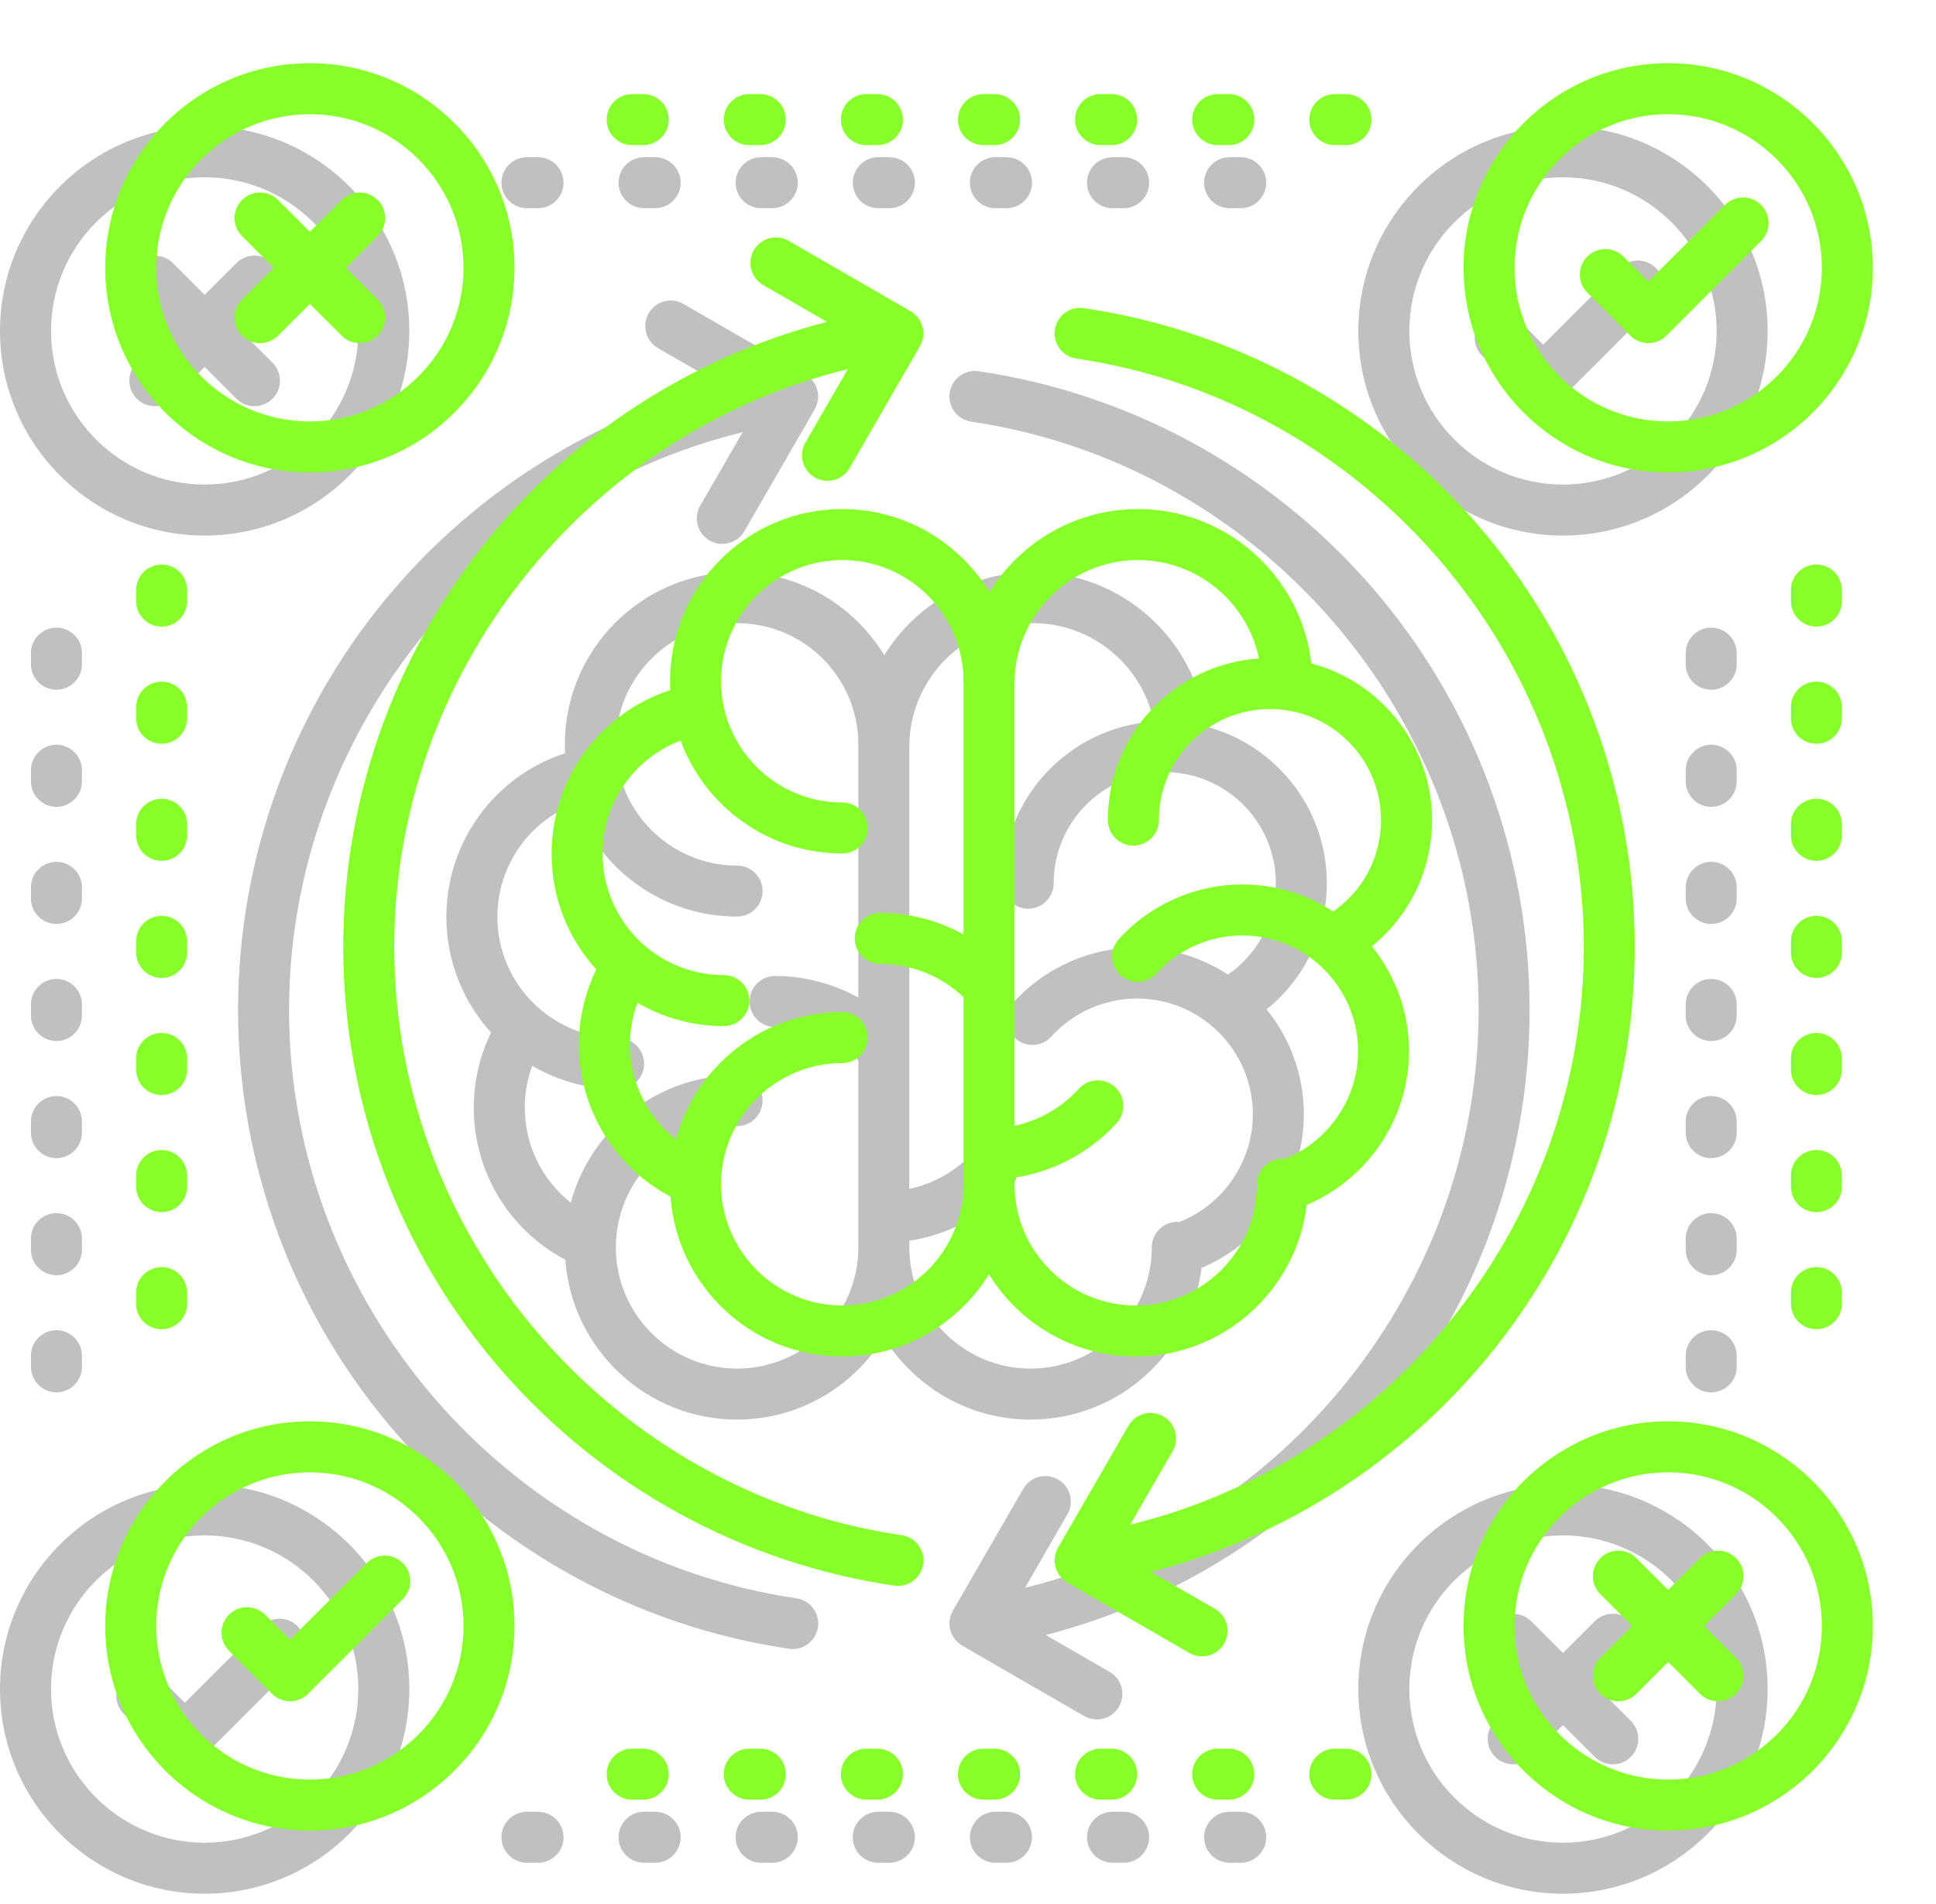
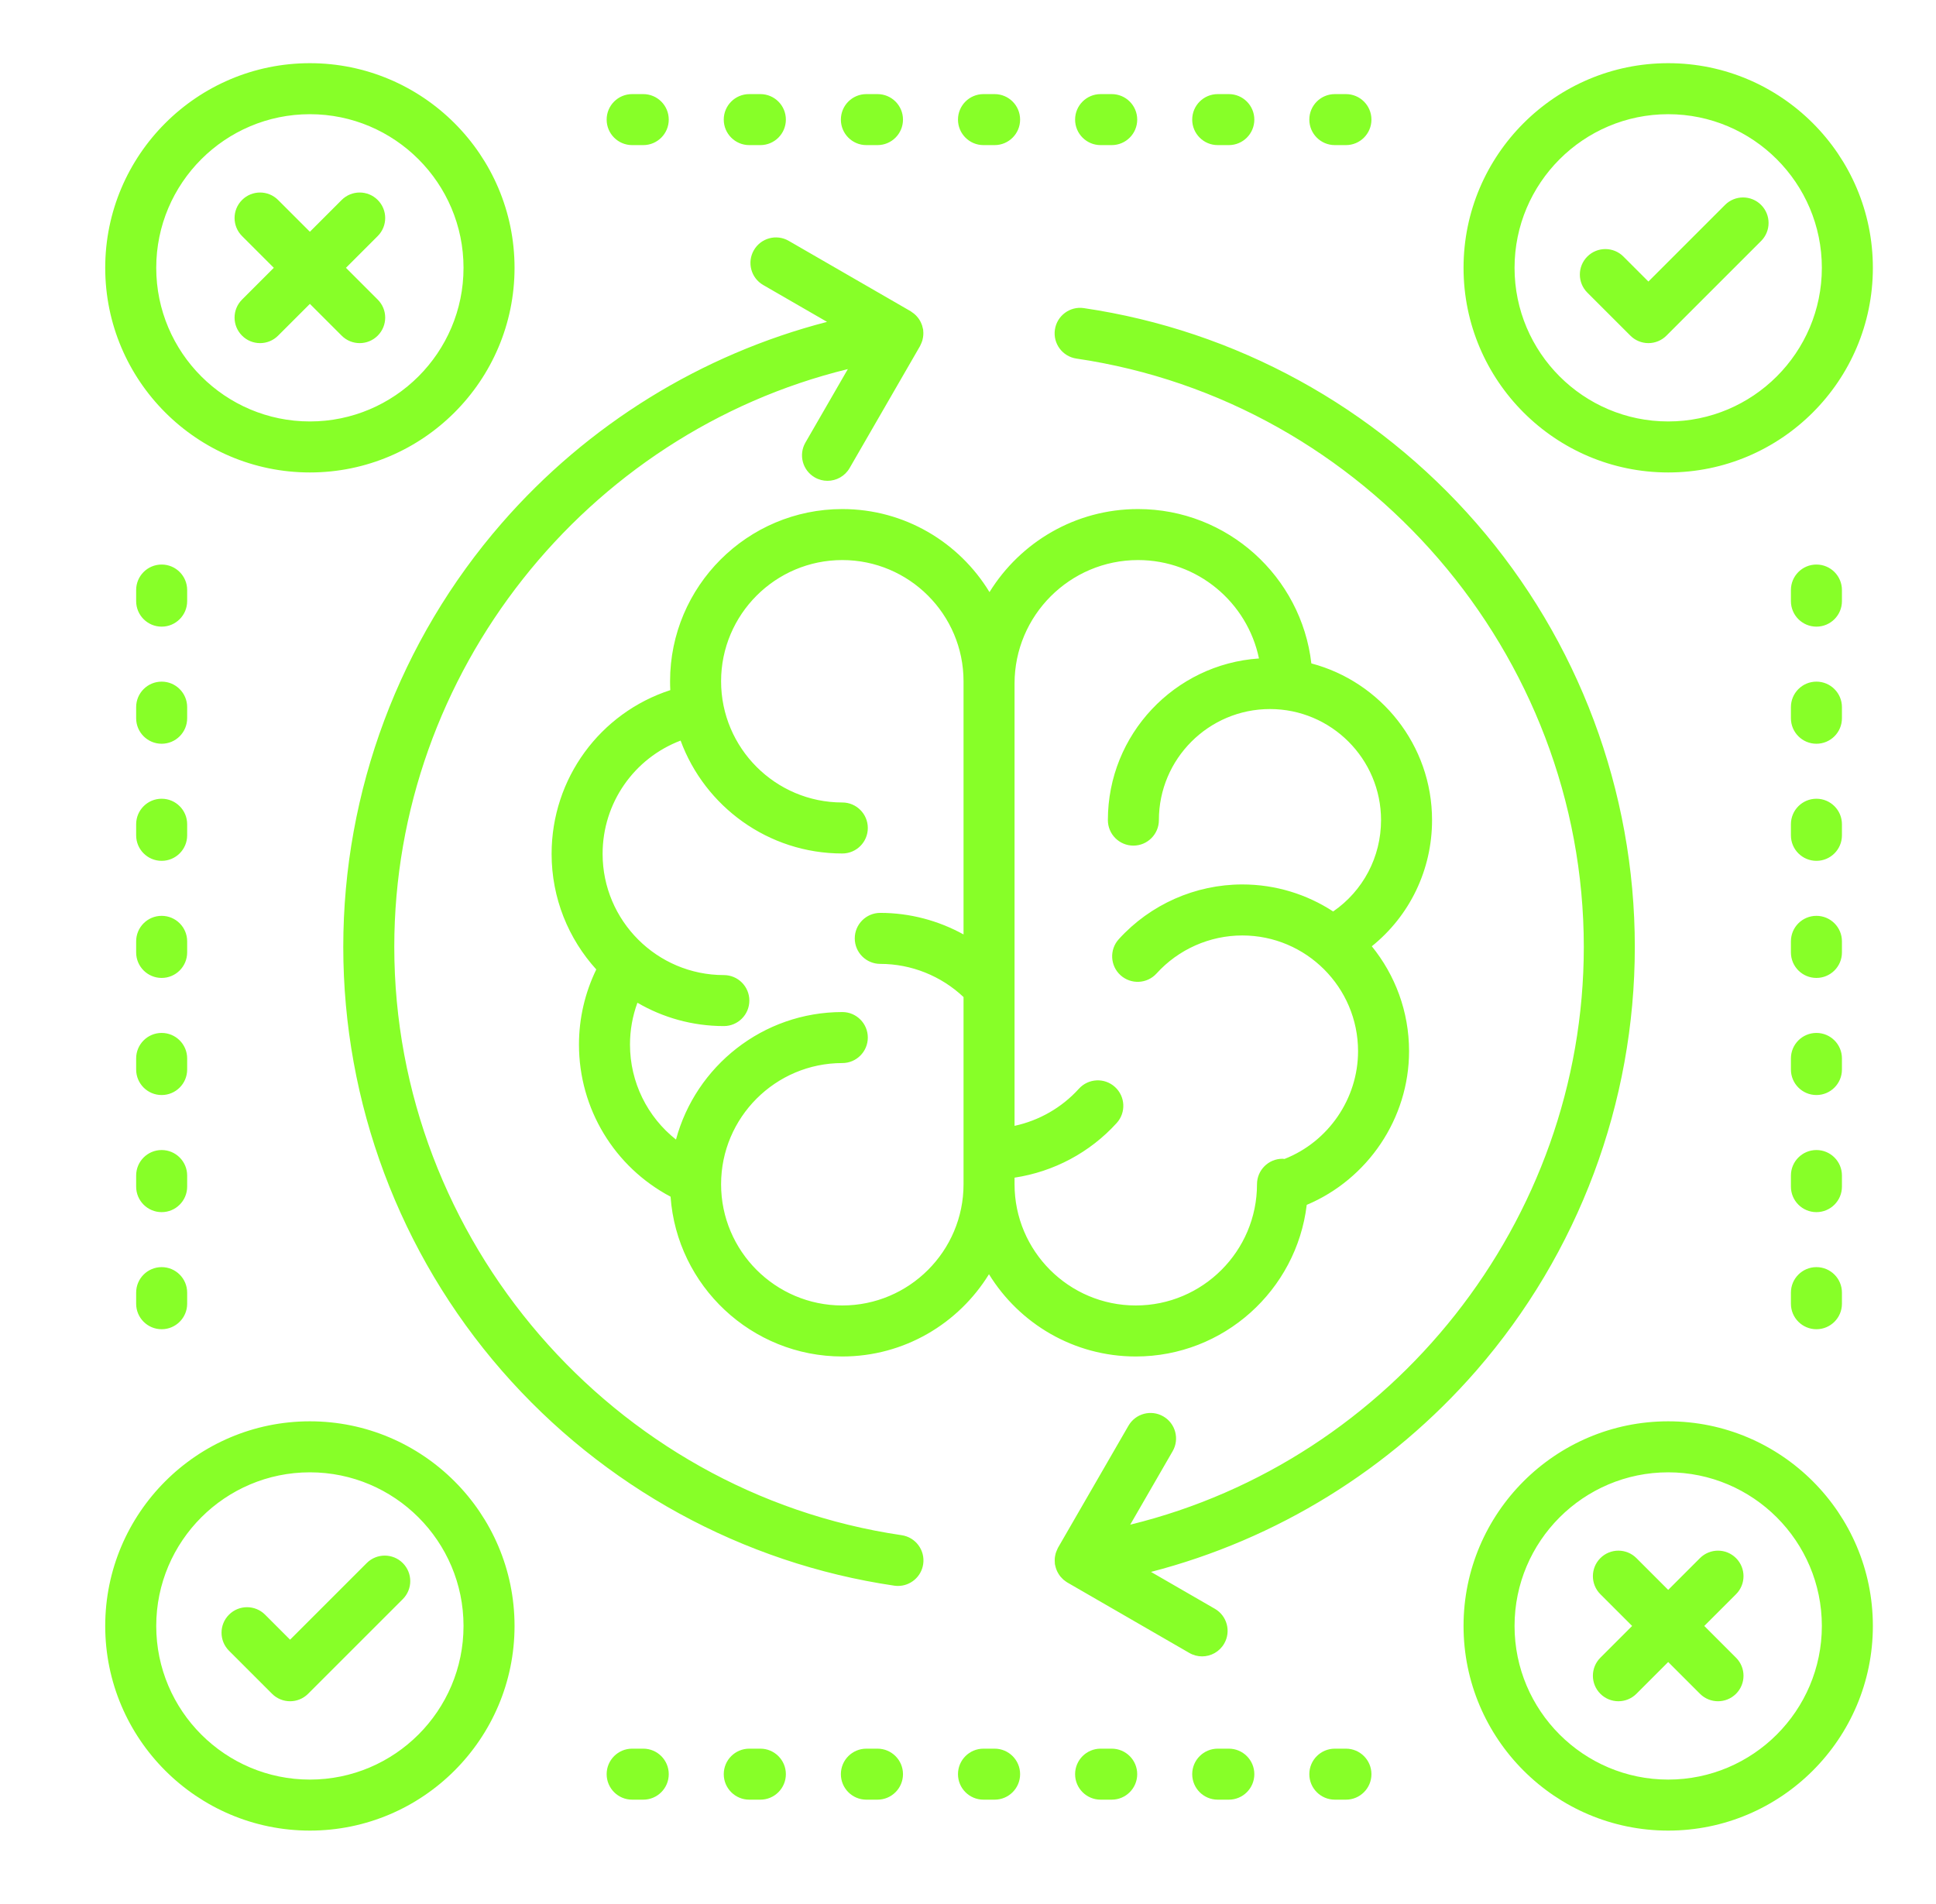
<svg xmlns="http://www.w3.org/2000/svg" width="184" height="181" viewBox="0 0 184 181" fill="none">
-   <path opacity="0.3" fill-rule="evenodd" clip-rule="evenodd" d="M148.548 50.907C137.822 50.907 129.097 42.182 129.097 31.456C129.097 20.73 137.822 12.004 148.548 12.004C159.274 12.004 168 20.73 168 31.456C168 42.182 159.274 50.907 148.548 50.907ZM148.548 16.853C140.496 16.853 133.945 23.403 133.945 31.456C133.945 39.508 140.496 46.058 148.548 46.058C156.6 46.058 163.151 39.508 163.151 31.456C163.151 23.403 156.6 16.853 148.548 16.853ZM148.381 37.902C147.926 38.357 147.31 38.613 146.667 38.613C146.023 38.613 145.407 38.357 144.953 37.902L140.862 33.811C139.915 32.865 139.915 31.33 140.862 30.383C141.809 29.437 143.343 29.437 144.29 30.383L146.667 32.76L153.949 25.477C154.894 24.53 156.43 24.53 157.377 25.477C158.324 26.424 158.324 27.959 157.377 28.906L148.381 37.902ZM145.375 96.004C145.375 110.821 140.022 125.128 130.303 136.291C122.118 145.689 111.312 152.328 99.392 155.414L105.462 158.919C106.621 159.587 107.018 161.07 106.348 162.229C105.899 163.008 105.085 163.443 104.247 163.443C103.836 163.443 103.419 163.338 103.037 163.117L91.444 156.423C91.348 156.367 91.265 156.298 91.179 156.232C91.143 156.204 91.103 156.182 91.069 156.153C91.014 156.105 90.968 156.05 90.918 155.997C90.863 155.942 90.808 155.887 90.759 155.826C90.714 155.769 90.677 155.708 90.637 155.648C90.613 155.612 90.592 155.574 90.569 155.536C90.514 155.442 90.466 155.347 90.425 155.247C90.409 155.209 90.397 155.17 90.382 155.131C90.344 155.024 90.312 154.915 90.29 154.803C90.281 154.76 90.265 154.719 90.259 154.675C90.255 154.649 90.258 154.624 90.255 154.598C90.245 154.504 90.242 154.41 90.242 154.315C90.243 154.247 90.242 154.18 90.248 154.112C90.256 154.013 90.276 153.915 90.297 153.817C90.309 153.757 90.32 153.698 90.337 153.64C90.359 153.567 90.387 153.497 90.416 153.425C90.429 153.392 90.445 153.361 90.46 153.328C90.492 153.256 90.516 153.182 90.557 153.111L97.251 141.518C97.919 140.36 99.402 139.961 100.562 140.631C101.721 141.3 102.119 142.783 101.449 143.942L97.418 150.924C122.326 144.832 140.527 122.083 140.527 96.004C140.527 68.168 119.795 44.128 92.304 40.082C90.979 39.887 90.064 38.655 90.259 37.331C90.453 36.007 91.693 35.085 93.01 35.286C107.434 37.409 120.678 44.664 130.303 55.715C140.022 66.878 145.375 81.185 145.375 96.004ZM117.919 19.791H116.865C115.525 19.791 114.44 18.706 114.44 17.367C114.44 16.027 115.525 14.943 116.865 14.943H117.919C119.258 14.943 120.343 16.027 120.343 17.367C120.343 18.706 119.258 19.791 117.919 19.791ZM106.789 19.791H105.734C104.395 19.791 103.309 18.706 103.309 17.367C103.309 16.027 104.395 14.943 105.734 14.943H106.789C108.128 14.943 109.213 16.027 109.213 17.367C109.213 18.706 108.128 19.791 106.789 19.791ZM95.658 19.791H94.603C93.264 19.791 92.179 18.706 92.179 17.367C92.179 16.027 93.264 14.943 94.603 14.943H95.658C96.997 14.943 98.082 16.027 98.082 17.367C98.082 18.706 96.997 19.791 95.658 19.791ZM84.527 19.791H83.472C82.133 19.791 81.048 18.706 81.048 17.367C81.048 16.027 82.133 14.943 83.472 14.943H84.527C85.867 14.943 86.952 16.027 86.952 17.367C86.952 18.706 85.867 19.791 84.527 19.791ZM77.661 38.364C77.639 38.44 77.609 38.514 77.579 38.588C77.56 38.636 77.538 38.681 77.516 38.727C77.489 38.783 77.472 38.842 77.44 38.896L70.747 50.49C70.299 51.267 69.483 51.702 68.645 51.702C68.234 51.702 67.817 51.598 67.435 51.377C66.276 50.708 65.879 49.225 66.549 48.066L70.58 41.082C45.673 47.176 27.473 69.925 27.473 96.004C27.473 123.838 48.204 147.878 75.695 151.924C77.02 152.12 77.936 153.351 77.741 154.675C77.564 155.88 76.528 156.747 75.346 156.747C75.228 156.747 75.109 156.739 74.99 156.721C60.566 154.598 47.322 147.342 37.698 136.291C27.977 125.128 22.625 110.821 22.625 96.004C22.625 81.186 27.977 66.878 37.697 55.717C45.881 46.318 56.685 39.679 68.604 36.593L62.536 33.09C61.377 32.42 60.979 30.937 61.649 29.778C62.319 28.619 63.801 28.221 64.96 28.892L76.553 35.584C76.592 35.607 76.623 35.637 76.66 35.662C76.73 35.707 76.798 35.755 76.863 35.808C76.927 35.859 76.986 35.913 77.043 35.97C77.079 36.007 77.114 36.045 77.148 36.084C77.219 36.164 77.286 36.247 77.345 36.336C77.385 36.394 77.421 36.454 77.456 36.517C77.515 36.624 77.564 36.736 77.606 36.851C77.618 36.883 77.631 36.913 77.641 36.946C77.67 37.035 77.691 37.125 77.709 37.217C77.717 37.256 77.733 37.291 77.738 37.331C77.742 37.359 77.739 37.384 77.742 37.411C77.776 37.706 77.753 38.006 77.675 38.301C77.67 38.322 77.667 38.344 77.661 38.364ZM73.397 19.791H72.341C71.002 19.791 69.918 18.706 69.918 17.367C69.918 16.027 71.002 14.943 72.341 14.943H73.397C74.736 14.943 75.821 16.027 75.821 17.367C75.821 18.706 74.736 19.791 73.397 19.791ZM62.266 19.791H61.211C59.872 19.791 58.787 18.706 58.787 17.367C58.787 16.027 59.872 14.943 61.211 14.943H62.266C63.605 14.943 64.69 16.027 64.69 17.367C64.69 18.706 63.605 19.791 62.266 19.791ZM51.135 19.791H50.081C48.742 19.791 47.657 18.706 47.657 17.367C47.657 16.027 48.742 14.943 50.081 14.943H51.135C52.475 14.943 53.559 16.027 53.559 17.367C53.559 18.706 52.475 19.791 51.135 19.791ZM19.452 50.907C8.726 50.907 0 42.182 0 31.456C0 20.73 8.726 12.004 19.452 12.004C30.177 12.004 38.903 20.73 38.903 31.456C38.903 42.182 30.177 50.907 19.452 50.907ZM19.452 16.853C11.399 16.853 4.849 23.403 4.849 31.456C4.849 39.508 11.399 46.058 19.452 46.058C27.504 46.058 34.054 39.508 34.054 31.456C34.054 23.403 27.504 16.853 19.452 16.853ZM25.899 37.902C25.425 38.377 24.805 38.613 24.185 38.613C23.564 38.613 22.944 38.377 22.471 37.902L19.452 34.883L16.432 37.902C15.959 38.377 15.338 38.613 14.718 38.613C14.098 38.613 13.478 38.377 13.004 37.902C12.057 36.956 12.057 35.42 13.004 34.475L16.023 31.456L13.004 28.436C12.057 27.49 12.057 25.954 13.004 25.008C13.951 24.061 15.485 24.061 16.432 25.008L19.452 28.027L22.471 25.008C23.418 24.061 24.952 24.061 25.899 25.008C26.846 25.954 26.846 27.49 25.899 28.436L22.88 31.456L25.899 34.475C26.846 35.42 26.846 36.956 25.899 37.902ZM7.788 129.923C7.788 131.262 6.703 132.346 5.364 132.346C4.025 132.346 2.94 131.262 2.94 129.923V128.867C2.94 127.529 4.025 126.443 5.364 126.443C6.703 126.443 7.788 127.529 7.788 128.867V129.923ZM7.788 118.792C7.788 120.131 6.703 121.216 5.364 121.216C4.025 121.216 2.94 120.131 2.94 118.792V117.737C2.94 116.398 4.025 115.313 5.364 115.313C6.703 115.313 7.788 116.398 7.788 117.737V118.792ZM7.788 107.661C7.788 109 6.703 110.085 5.364 110.085C4.025 110.085 2.94 109 2.94 107.661V106.606C2.94 105.267 4.025 104.183 5.364 104.183C6.703 104.183 7.788 105.267 7.788 106.606V107.661ZM7.788 96.53C7.788 97.87 6.703 98.954 5.364 98.954C4.025 98.954 2.94 97.87 2.94 96.53V95.476C2.94 94.136 4.025 93.052 5.364 93.052C6.703 93.052 7.788 94.136 7.788 95.476V96.53ZM7.788 85.4C7.788 86.739 6.703 87.824 5.364 87.824C4.025 87.824 2.94 86.739 2.94 85.4V84.345C2.94 83.006 4.025 81.921 5.364 81.921C6.703 81.921 7.788 83.006 7.788 84.345V85.4ZM5.364 65.563C4.025 65.563 2.94 64.478 2.94 63.139V62.084C2.94 60.744 4.025 59.66 5.364 59.66C6.703 59.66 7.788 60.744 7.788 62.084V63.139C7.788 64.478 6.703 65.563 5.364 65.563ZM7.788 74.27C7.788 75.609 6.703 76.694 5.364 76.694C4.025 76.694 2.94 75.609 2.94 74.27V73.215C2.94 71.876 4.025 70.79 5.364 70.79C6.703 70.79 7.788 71.876 7.788 73.215V74.27ZM19.452 141.099C30.177 141.099 38.903 149.826 38.903 160.551C38.903 171.276 30.177 180.003 19.452 180.003C8.726 180.003 0 171.276 0 160.551C0 149.826 8.726 141.099 19.452 141.099ZM19.452 175.155C27.504 175.155 34.054 168.604 34.054 160.551C34.054 152.499 27.504 145.948 19.452 145.948C11.399 145.948 4.849 152.499 4.849 160.551C4.849 168.604 11.399 175.155 19.452 175.155ZM15.194 159.479L17.57 161.857L24.853 154.574C25.8 153.627 27.334 153.627 28.281 154.574C29.228 155.521 29.228 157.056 28.281 158.002L19.284 166.998C18.811 167.471 18.19 167.708 17.57 167.708C16.95 167.708 16.329 167.471 15.856 166.998L11.765 162.907C10.818 161.961 10.818 160.425 11.765 159.479C12.712 158.532 14.246 158.532 15.194 159.479ZM50.081 172.215H51.135C52.475 172.215 53.559 173.3 53.559 174.639C53.559 175.979 52.475 177.063 51.135 177.063H50.081C48.742 177.063 47.657 175.979 47.657 174.639C47.657 173.3 48.742 172.215 50.081 172.215ZM61.211 172.215H62.266C63.605 172.215 64.69 173.3 64.69 174.639C64.69 175.979 63.605 177.063 62.266 177.063H61.211C59.872 177.063 58.787 175.979 58.787 174.639C58.787 173.3 59.872 172.215 61.211 172.215ZM72.341 172.215H73.397C74.736 172.215 75.821 173.3 75.821 174.639C75.821 175.979 74.736 177.063 73.397 177.063H72.341C71.002 177.063 69.918 175.979 69.918 174.639C69.918 173.3 71.002 172.215 72.341 172.215ZM114.194 120.525C113.223 128.631 106.309 134.937 97.946 134.937C92.052 134.937 86.876 131.805 83.993 127.118C81.11 131.802 75.946 134.937 70.054 134.937C61.425 134.937 54.339 128.225 53.731 119.747C48.402 116.926 45.026 111.398 45.026 105.286C45.026 102.794 45.596 100.363 46.671 98.148C44.034 95.241 42.425 91.385 42.425 87.16C42.425 79.977 47.05 73.758 53.706 71.597C53.691 71.318 53.684 71.038 53.684 70.756C53.684 61.73 61.028 54.386 70.054 54.386C75.978 54.386 81.169 57.554 84.043 62.28C86.967 57.547 92.201 54.386 98.161 54.386C106.659 54.386 113.681 60.811 114.633 69.058C121.228 70.802 126.104 76.818 126.104 83.952C126.104 88.692 123.97 93.058 120.378 95.945C122.59 98.671 123.919 102.141 123.919 105.917C123.919 112.309 119.993 118.083 114.194 120.525ZM81.576 70.756C81.576 64.403 76.407 59.234 70.054 59.234C63.702 59.234 58.533 64.403 58.533 70.756C58.533 77.108 63.702 82.277 70.054 82.277C71.393 82.277 72.478 83.362 72.478 84.701C72.478 86.04 71.393 87.125 70.054 87.125C63.008 87.125 56.988 82.65 54.685 76.394C50.287 78.063 47.273 82.295 47.273 87.16C47.273 93.514 52.442 98.683 58.795 98.683C60.134 98.683 61.219 99.767 61.219 101.106C61.219 102.446 60.134 103.53 58.795 103.53C55.803 103.53 52.998 102.719 50.581 101.312C50.117 102.575 49.875 103.917 49.875 105.286C49.875 108.871 51.528 112.167 54.247 114.318C56.123 107.346 62.497 102.197 70.054 102.197C71.393 102.197 72.478 103.282 72.478 104.621C72.478 105.961 71.393 107.046 70.054 107.046C63.702 107.046 58.533 112.214 58.533 118.567C58.533 124.92 63.702 130.089 70.054 130.089C76.407 130.089 81.576 124.92 81.576 118.567V100.773C79.445 98.761 76.61 97.619 73.662 97.619C72.323 97.619 71.238 96.534 71.238 95.195C71.238 93.856 72.323 92.771 73.662 92.771C76.454 92.771 79.174 93.494 81.576 94.82V70.756ZM121.256 83.952C121.256 78.131 116.521 73.396 110.699 73.396C104.878 73.396 100.142 78.131 100.142 83.952C100.142 85.291 99.057 86.377 97.718 86.377C96.379 86.377 95.294 85.291 95.294 83.952C95.294 75.81 101.646 69.126 109.654 68.587C108.549 63.254 103.817 59.234 98.161 59.234C91.69 59.234 86.424 64.499 86.424 70.971V113.014C88.762 112.509 90.912 111.285 92.541 109.485C93.442 108.492 94.974 108.419 95.965 109.317C96.958 110.215 97.033 111.749 96.135 112.741C93.585 115.555 90.137 117.379 86.424 117.938V118.567C86.424 124.92 91.593 130.089 97.946 130.089C104.298 130.089 109.467 124.92 109.467 118.567C109.467 117.227 110.552 116.142 111.891 116.142C111.956 116.142 112.017 116.157 112.081 116.161C116.239 114.53 119.071 110.443 119.071 105.917C119.071 99.851 114.136 94.917 108.071 94.917C104.973 94.917 102.003 96.233 99.921 98.53C99.021 99.522 97.49 99.596 96.496 98.697C95.505 97.798 95.43 96.264 96.329 95.272C99.328 91.966 103.608 90.069 108.071 90.069C111.254 90.069 114.219 91.015 116.705 92.637C119.543 90.68 121.256 87.467 121.256 83.952ZM83.472 172.215H84.527C85.867 172.215 86.952 173.3 86.952 174.639C86.952 175.979 85.867 177.063 84.527 177.063H83.472C82.133 177.063 81.048 175.979 81.048 174.639C81.048 173.3 82.133 172.215 83.472 172.215ZM94.603 172.215H95.658C96.997 172.215 98.082 173.3 98.082 174.639C98.082 175.979 96.997 177.063 95.658 177.063H94.603C93.264 177.063 92.179 175.979 92.179 174.639C92.179 173.3 93.264 172.215 94.603 172.215ZM105.734 172.215H106.789C108.128 172.215 109.213 173.3 109.213 174.639C109.213 175.979 108.128 177.063 106.789 177.063H105.734C104.395 177.063 103.309 175.979 103.309 174.639C103.309 173.3 104.395 172.215 105.734 172.215ZM116.865 172.215H117.919C119.258 172.215 120.343 173.3 120.343 174.639C120.343 175.979 119.258 177.063 117.919 177.063H116.865C115.525 177.063 114.44 175.979 114.44 174.639C114.44 173.3 115.525 172.215 116.865 172.215ZM165.06 129.923C165.06 131.262 163.975 132.346 162.636 132.346C161.297 132.346 160.211 131.262 160.211 129.923V128.867C160.211 127.529 161.297 126.443 162.636 126.443C163.975 126.443 165.06 127.529 165.06 128.867V129.923ZM165.06 118.792C165.06 120.131 163.975 121.216 162.636 121.216C161.297 121.216 160.211 120.131 160.211 118.792V117.737C160.211 116.398 161.297 115.313 162.636 115.313C163.975 115.313 165.06 116.398 165.06 117.737V118.792ZM165.06 107.661C165.06 109 163.975 110.085 162.636 110.085C161.297 110.085 160.211 109 160.211 107.661V106.606C160.211 105.267 161.297 104.183 162.636 104.183C163.975 104.183 165.06 105.267 165.06 106.606V107.661ZM165.06 96.53C165.06 97.87 163.975 98.954 162.636 98.954C161.297 98.954 160.211 97.87 160.211 96.53V95.476C160.211 94.136 161.297 93.052 162.636 93.052C163.975 93.052 165.06 94.136 165.06 95.476V96.53ZM165.06 85.4C165.06 86.739 163.975 87.824 162.636 87.824C161.297 87.824 160.211 86.739 160.211 85.4V84.345C160.211 83.006 161.297 81.921 162.636 81.921C163.975 81.921 165.06 83.006 165.06 84.345V85.4ZM162.636 65.563C161.297 65.563 160.211 64.478 160.211 63.139V62.084C160.211 60.744 161.297 59.66 162.636 59.66C163.975 59.66 165.06 60.744 165.06 62.084V63.139C165.06 64.478 163.975 65.563 162.636 65.563ZM165.06 74.27C165.06 75.609 163.975 76.694 162.636 76.694C161.297 76.694 160.211 75.609 160.211 74.27V73.215C160.211 71.876 161.297 70.79 162.636 70.79C163.975 70.79 165.06 71.876 165.06 73.215V74.27ZM148.548 141.099C159.274 141.099 168 149.826 168 160.551C168 171.276 159.274 180.003 148.548 180.003C137.822 180.003 129.097 171.276 129.097 160.551C129.097 149.826 137.822 141.099 148.548 141.099ZM148.548 175.155C156.6 175.155 163.151 168.604 163.151 160.551C163.151 152.499 156.6 145.948 148.548 145.948C140.496 145.948 133.945 152.499 133.945 160.551C133.945 168.604 140.496 175.155 148.548 175.155ZM142.101 154.104C143.046 153.157 144.582 153.157 145.529 154.104L148.548 157.123L151.567 154.104C152.514 153.157 154.048 153.157 154.995 154.104C155.942 155.051 155.942 156.586 154.995 157.533L151.977 160.551L154.995 163.57C155.942 164.516 155.942 166.051 154.995 166.998C154.522 167.471 153.902 167.708 153.281 167.708C152.661 167.708 152.041 167.471 151.567 166.998L148.548 163.979L145.529 166.998C145.055 167.471 144.435 167.708 143.815 167.708C143.195 167.708 142.574 167.471 142.101 166.998C141.154 166.051 141.154 164.516 142.101 163.57L145.12 160.551L142.101 157.533C141.154 156.586 141.154 155.051 142.101 154.104Z" fill="#2E2E2E" />
  <g filter="url(#filter0_d_547_99)">
    <path fill-rule="evenodd" clip-rule="evenodd" d="M158.548 40.909C147.822 40.909 139.097 32.184 139.097 21.457C139.097 10.732 147.822 2.006 158.548 2.006C169.274 2.006 178 10.732 178 21.457C178 32.184 169.274 40.909 158.548 40.909ZM158.548 6.855C150.496 6.855 143.945 13.405 143.945 21.457C143.945 29.51 150.496 36.06 158.548 36.06C166.6 36.06 173.151 29.51 173.151 21.457C173.151 13.405 166.6 6.855 158.548 6.855ZM158.381 27.904C157.926 28.359 157.31 28.615 156.667 28.615C156.023 28.615 155.407 28.359 154.953 27.904L150.862 23.813C149.915 22.867 149.915 21.332 150.862 20.385C151.809 19.439 153.343 19.439 154.29 20.385L156.667 22.762L163.949 15.479C164.894 14.532 166.43 14.532 167.377 15.479C168.324 16.426 168.324 17.961 167.377 18.908L158.381 27.904ZM155.375 86.005C155.375 100.823 150.022 115.13 140.303 126.293C132.118 135.691 121.312 142.33 109.392 145.416L115.462 148.921C116.621 149.589 117.018 151.072 116.348 152.231C115.899 153.01 115.085 153.445 114.247 153.445C113.836 153.445 113.419 153.34 113.037 153.119L101.444 146.424C101.348 146.369 101.265 146.3 101.179 146.234C101.143 146.206 101.103 146.184 101.069 146.155C101.014 146.107 100.968 146.052 100.917 145.999C100.863 145.944 100.808 145.889 100.759 145.828C100.714 145.771 100.677 145.71 100.637 145.65C100.613 145.614 100.592 145.576 100.569 145.538C100.514 145.444 100.466 145.349 100.425 145.249C100.409 145.211 100.397 145.172 100.382 145.133C100.344 145.026 100.313 144.917 100.29 144.805C100.281 144.762 100.265 144.721 100.259 144.677C100.255 144.651 100.258 144.626 100.255 144.599C100.245 144.506 100.242 144.412 100.242 144.317C100.243 144.249 100.242 144.182 100.248 144.114C100.256 144.015 100.276 143.917 100.297 143.818C100.309 143.759 100.32 143.7 100.337 143.642C100.359 143.569 100.387 143.499 100.416 143.427C100.429 143.394 100.445 143.363 100.46 143.33C100.492 143.258 100.516 143.184 100.557 143.113L107.251 131.52C107.919 130.362 109.402 129.962 110.562 130.633C111.721 131.302 112.119 132.785 111.449 133.944L107.418 140.926C132.326 134.834 150.527 112.085 150.527 86.005C150.527 58.17 129.795 34.13 102.304 30.084C100.979 29.889 100.064 28.657 100.259 27.334C100.453 26.009 101.693 25.087 103.01 25.288C117.434 27.411 130.678 34.666 140.303 45.717C150.022 56.88 155.375 71.187 155.375 86.005ZM127.919 9.793H126.865C125.525 9.793 124.44 8.708 124.44 7.369C124.44 6.029 125.525 4.945 126.865 4.945H127.919C129.258 4.945 130.343 6.029 130.343 7.369C130.343 8.708 129.258 9.793 127.919 9.793ZM116.789 9.793H115.734C114.395 9.793 113.309 8.708 113.309 7.369C113.309 6.029 114.395 4.945 115.734 4.945H116.789C118.128 4.945 119.213 6.029 119.213 7.369C119.213 8.708 118.128 9.793 116.789 9.793ZM105.658 9.793H104.603C103.264 9.793 102.179 8.708 102.179 7.369C102.179 6.029 103.264 4.945 104.603 4.945H105.658C106.997 4.945 108.082 6.029 108.082 7.369C108.082 8.708 106.997 9.793 105.658 9.793ZM94.527 9.793H93.472C92.133 9.793 91.048 8.708 91.048 7.369C91.048 6.029 92.133 4.945 93.472 4.945H94.527C95.867 4.945 96.952 6.029 96.952 7.369C96.952 8.708 95.867 9.793 94.527 9.793ZM87.661 28.366C87.639 28.442 87.609 28.515 87.579 28.59C87.56 28.637 87.538 28.683 87.516 28.729C87.489 28.785 87.472 28.843 87.44 28.898L80.747 40.492C80.299 41.269 79.483 41.704 78.645 41.704C78.234 41.704 77.817 41.6 77.435 41.378C76.276 40.71 75.879 39.227 76.549 38.068L80.58 31.084C55.673 37.178 37.473 59.927 37.473 86.005C37.473 113.84 58.204 137.88 85.695 141.926C87.02 142.121 87.936 143.353 87.741 144.677C87.564 145.882 86.528 146.749 85.346 146.749C85.228 146.749 85.109 146.741 84.99 146.723C70.566 144.599 57.322 137.344 47.698 126.293C37.977 115.13 32.625 100.823 32.625 86.005C32.625 71.188 37.977 56.88 47.697 45.719C55.881 36.32 66.686 29.681 78.604 26.595L72.536 23.091C71.376 22.422 70.979 20.939 71.649 19.78C72.319 18.621 73.801 18.223 74.96 18.893L86.553 25.586C86.592 25.609 86.623 25.639 86.66 25.664C86.73 25.709 86.798 25.757 86.863 25.81C86.927 25.861 86.986 25.915 87.043 25.972C87.079 26.009 87.114 26.047 87.148 26.086C87.219 26.166 87.286 26.249 87.345 26.338C87.385 26.396 87.421 26.456 87.456 26.519C87.515 26.626 87.564 26.738 87.606 26.853C87.618 26.885 87.631 26.916 87.641 26.948C87.67 27.037 87.691 27.127 87.709 27.219C87.717 27.258 87.733 27.294 87.738 27.334C87.742 27.36 87.739 27.386 87.742 27.413C87.776 27.708 87.753 28.008 87.675 28.303C87.67 28.324 87.667 28.346 87.661 28.366ZM83.397 9.793H82.341C81.002 9.793 79.918 8.708 79.918 7.369C79.918 6.029 81.002 4.945 82.341 4.945H83.397C84.736 4.945 85.821 6.029 85.821 7.369C85.821 8.708 84.736 9.793 83.397 9.793ZM72.266 9.793H71.211C69.872 9.793 68.787 8.708 68.787 7.369C68.787 6.029 69.872 4.945 71.211 4.945H72.266C73.605 4.945 74.69 6.029 74.69 7.369C74.69 8.708 73.605 9.793 72.266 9.793ZM61.135 9.793H60.081C58.742 9.793 57.657 8.708 57.657 7.369C57.657 6.029 58.742 4.945 60.081 4.945H61.135C62.475 4.945 63.559 6.029 63.559 7.369C63.559 8.708 62.475 9.793 61.135 9.793ZM29.452 40.909C18.726 40.909 10 32.184 10 21.457C10 10.732 18.726 2.006 29.452 2.006C40.177 2.006 48.903 10.732 48.903 21.457C48.903 32.184 40.177 40.909 29.452 40.909ZM29.452 6.855C21.399 6.855 14.849 13.405 14.849 21.457C14.849 29.51 21.399 36.06 29.452 36.06C37.504 36.06 44.054 29.51 44.054 21.457C44.054 13.405 37.504 6.855 29.452 6.855ZM35.899 27.904C35.425 28.379 34.805 28.615 34.185 28.615C33.564 28.615 32.944 28.379 32.471 27.904L29.452 24.885L26.432 27.904C25.959 28.379 25.338 28.615 24.718 28.615C24.098 28.615 23.478 28.379 23.004 27.904C22.057 26.958 22.057 25.422 23.004 24.477L26.023 21.457L23.004 18.438C22.057 17.492 22.057 15.956 23.004 15.01C23.951 14.063 25.485 14.063 26.432 15.01L29.452 18.029L32.471 15.01C33.418 14.063 34.952 14.063 35.899 15.01C36.846 15.956 36.846 17.492 35.899 18.438L32.88 21.457L35.899 24.477C36.846 25.422 36.846 26.958 35.899 27.904ZM17.788 119.924C17.788 121.264 16.703 122.348 15.364 122.348C14.025 122.348 12.94 121.264 12.94 119.924V118.869C12.94 117.53 14.025 116.445 15.364 116.445C16.703 116.445 17.788 117.53 17.788 118.869V119.924ZM17.788 108.794C17.788 110.133 16.703 111.218 15.364 111.218C14.025 111.218 12.94 110.133 12.94 108.794V107.739C12.94 106.4 14.025 105.315 15.364 105.315C16.703 105.315 17.788 106.4 17.788 107.739V108.794ZM17.788 97.663C17.788 99.002 16.703 100.087 15.364 100.087C14.025 100.087 12.94 99.002 12.94 97.663V96.608C12.94 95.269 14.025 94.184 15.364 94.184C16.703 94.184 17.788 95.269 17.788 96.608V97.663ZM17.788 86.532C17.788 87.872 16.703 88.956 15.364 88.956C14.025 88.956 12.94 87.872 12.94 86.532V85.478C12.94 84.138 14.025 83.054 15.364 83.054C16.703 83.054 17.788 84.138 17.788 85.478V86.532ZM17.788 75.403C17.788 76.741 16.703 77.826 15.364 77.826C14.025 77.826 12.94 76.741 12.94 75.403V74.347C12.94 73.008 14.025 71.923 15.364 71.923C16.703 71.923 17.788 73.008 17.788 74.347V75.403ZM15.364 55.565C14.025 55.565 12.94 54.48 12.94 53.141V52.086C12.94 50.746 14.025 49.662 15.364 49.662C16.703 49.662 17.788 50.746 17.788 52.086V53.141C17.788 54.48 16.703 55.565 15.364 55.565ZM17.788 64.272C17.788 65.611 16.703 66.696 15.364 66.696C14.025 66.696 12.94 65.611 12.94 64.272V63.216C12.94 61.878 14.025 60.792 15.364 60.792C16.703 60.792 17.788 61.878 17.788 63.216V64.272ZM29.452 131.101C40.177 131.101 48.903 139.828 48.903 150.553C48.903 161.278 40.177 170.005 29.452 170.005C18.726 170.005 10 161.278 10 150.553C10 139.828 18.726 131.101 29.452 131.101ZM29.452 165.156C37.504 165.156 44.054 158.606 44.054 150.553C44.054 142.501 37.504 135.95 29.452 135.95C21.399 135.95 14.849 142.501 14.849 150.553C14.849 158.606 21.399 165.156 29.452 165.156ZM25.194 149.481L27.57 151.859L34.853 144.576C35.8 143.629 37.334 143.629 38.281 144.576C39.228 145.523 39.228 147.058 38.281 148.004L29.284 157C28.811 157.473 28.19 157.71 27.57 157.71C26.95 157.71 26.329 157.473 25.856 157L21.765 152.909C20.818 151.963 20.818 150.427 21.765 149.481C22.712 148.534 24.247 148.534 25.194 149.481ZM60.081 162.217H61.135C62.475 162.217 63.559 163.302 63.559 164.641C63.559 165.981 62.475 167.065 61.135 167.065H60.081C58.742 167.065 57.657 165.981 57.657 164.641C57.657 163.302 58.742 162.217 60.081 162.217ZM71.211 162.217H72.266C73.605 162.217 74.69 163.302 74.69 164.641C74.69 165.981 73.605 167.065 72.266 167.065H71.211C69.872 167.065 68.787 165.981 68.787 164.641C68.787 163.302 69.872 162.217 71.211 162.217ZM82.341 162.217H83.397C84.736 162.217 85.821 163.302 85.821 164.641C85.821 165.981 84.736 167.065 83.397 167.065H82.341C81.002 167.065 79.918 165.981 79.918 164.641C79.918 163.302 81.002 162.217 82.341 162.217ZM124.194 110.527C123.223 118.633 116.309 124.939 107.946 124.939C102.051 124.939 96.876 121.807 93.993 117.12C91.11 121.804 85.946 124.939 80.054 124.939C71.425 124.939 64.339 118.227 63.731 109.749C58.402 106.928 55.026 101.4 55.026 95.288C55.026 92.796 55.596 90.365 56.671 88.15C54.034 85.243 52.425 81.387 52.425 77.162C52.425 69.978 57.05 63.76 63.706 61.599C63.691 61.32 63.684 61.04 63.684 60.758C63.684 51.731 71.028 44.388 80.054 44.388C85.978 44.388 91.169 47.556 94.043 52.282C96.967 47.549 102.201 44.388 108.161 44.388C116.659 44.388 123.681 50.813 124.633 59.06C131.228 60.804 136.104 66.82 136.104 73.954C136.104 78.694 133.97 83.06 130.378 85.947C132.59 88.673 133.919 92.143 133.919 95.919C133.919 102.311 129.993 108.085 124.194 110.527ZM91.576 60.758C91.576 54.404 86.407 49.236 80.054 49.236C73.701 49.236 68.533 54.404 68.533 60.758C68.533 67.11 73.701 72.279 80.054 72.279C81.393 72.279 82.478 73.364 82.478 74.703C82.478 76.042 81.393 77.127 80.054 77.127C73.008 77.127 66.988 72.652 64.685 66.396C60.287 68.065 57.273 72.297 57.273 77.162C57.273 83.516 62.442 88.685 68.795 88.685C70.134 88.685 71.219 89.769 71.219 91.108C71.219 92.448 70.134 93.532 68.795 93.532C65.803 93.532 62.998 92.721 60.581 91.314C60.117 92.577 59.875 93.919 59.875 95.288C59.875 98.873 61.528 102.169 64.247 104.32C66.123 97.347 72.497 92.199 80.054 92.199C81.393 92.199 82.478 93.284 82.478 94.623C82.478 95.963 81.393 97.048 80.054 97.048C73.701 97.048 68.533 102.216 68.533 108.569C68.533 114.922 73.701 120.09 80.054 120.09C86.407 120.09 91.576 114.922 91.576 108.569V90.775C89.445 88.763 86.61 87.621 83.662 87.621C82.323 87.621 81.238 86.537 81.238 85.197C81.238 83.858 82.323 82.773 83.662 82.773C86.454 82.773 89.174 83.496 91.576 84.822V60.758ZM131.256 73.954C131.256 68.133 126.521 63.398 120.699 63.398C114.878 63.398 110.142 68.133 110.142 73.954C110.142 75.293 109.057 76.379 107.718 76.379C106.379 76.379 105.294 75.293 105.294 73.954C105.294 65.811 111.646 59.128 119.654 58.589C118.549 53.256 113.817 49.236 108.161 49.236C101.69 49.236 96.424 54.501 96.424 60.973V103.016C98.762 102.511 100.912 101.287 102.541 99.487C103.442 98.494 104.974 98.421 105.965 99.319C106.958 100.217 107.033 101.751 106.135 102.743C103.585 105.557 100.137 107.381 96.424 107.94V108.569C96.424 114.922 101.593 120.09 107.946 120.09C114.298 120.09 119.467 114.922 119.467 108.569C119.467 107.229 120.552 106.144 121.891 106.144C121.956 106.144 122.017 106.159 122.081 106.163C126.239 104.532 129.071 100.445 129.071 95.919C129.071 89.853 124.136 84.919 118.071 84.919C114.973 84.919 112.003 86.235 109.921 88.532C109.021 89.524 107.49 89.598 106.496 88.699C105.505 87.8 105.43 86.266 106.329 85.275C109.328 81.968 113.608 80.07 118.071 80.07C121.254 80.07 124.219 81.017 126.705 82.639C129.543 80.682 131.256 77.469 131.256 73.954ZM93.472 162.217H94.527C95.867 162.217 96.952 163.302 96.952 164.641C96.952 165.981 95.867 167.065 94.527 167.065H93.472C92.133 167.065 91.048 165.981 91.048 164.641C91.048 163.302 92.133 162.217 93.472 162.217ZM104.603 162.217H105.658C106.997 162.217 108.082 163.302 108.082 164.641C108.082 165.981 106.997 167.065 105.658 167.065H104.603C103.264 167.065 102.179 165.981 102.179 164.641C102.179 163.302 103.264 162.217 104.603 162.217ZM115.734 162.217H116.789C118.128 162.217 119.213 163.302 119.213 164.641C119.213 165.981 118.128 167.065 116.789 167.065H115.734C114.395 167.065 113.309 165.981 113.309 164.641C113.309 163.302 114.395 162.217 115.734 162.217ZM126.865 162.217H127.919C129.258 162.217 130.343 163.302 130.343 164.641C130.343 165.981 129.258 167.065 127.919 167.065H126.865C125.525 167.065 124.44 165.981 124.44 164.641C124.44 163.302 125.525 162.217 126.865 162.217ZM175.06 119.924C175.06 121.264 173.975 122.348 172.636 122.348C171.297 122.348 170.211 121.264 170.211 119.924V118.869C170.211 117.53 171.297 116.445 172.636 116.445C173.975 116.445 175.06 117.53 175.06 118.869V119.924ZM175.06 108.794C175.06 110.133 173.975 111.218 172.636 111.218C171.297 111.218 170.211 110.133 170.211 108.794V107.739C170.211 106.4 171.297 105.315 172.636 105.315C173.975 105.315 175.06 106.4 175.06 107.739V108.794ZM175.06 97.663C175.06 99.002 173.975 100.087 172.636 100.087C171.297 100.087 170.211 99.002 170.211 97.663V96.608C170.211 95.269 171.297 94.184 172.636 94.184C173.975 94.184 175.06 95.269 175.06 96.608V97.663ZM175.06 86.532C175.06 87.872 173.975 88.956 172.636 88.956C171.297 88.956 170.211 87.872 170.211 86.532V85.478C170.211 84.138 171.297 83.054 172.636 83.054C173.975 83.054 175.06 84.138 175.06 85.478V86.532ZM175.06 75.403C175.06 76.741 173.975 77.826 172.636 77.826C171.297 77.826 170.211 76.741 170.211 75.403V74.347C170.211 73.008 171.297 71.923 172.636 71.923C173.975 71.923 175.06 73.008 175.06 74.347V75.403ZM172.636 55.565C171.297 55.565 170.211 54.48 170.211 53.141V52.086C170.211 50.746 171.297 49.662 172.636 49.662C173.975 49.662 175.06 50.746 175.06 52.086V53.141C175.06 54.48 173.975 55.565 172.636 55.565ZM175.06 64.272C175.06 65.611 173.975 66.696 172.636 66.696C171.297 66.696 170.211 65.611 170.211 64.272V63.216C170.211 61.878 171.297 60.792 172.636 60.792C173.975 60.792 175.06 61.878 175.06 63.216V64.272ZM158.548 131.101C169.274 131.101 178 139.828 178 150.553C178 161.278 169.274 170.005 158.548 170.005C147.822 170.005 139.097 161.278 139.097 150.553C139.097 139.828 147.822 131.101 158.548 131.101ZM158.548 165.156C166.6 165.156 173.151 158.606 173.151 150.553C173.151 142.501 166.6 135.95 158.548 135.95C150.496 135.95 143.945 142.501 143.945 150.553C143.945 158.606 150.496 165.156 158.548 165.156ZM152.101 144.106C153.046 143.159 154.582 143.159 155.529 144.106L158.548 147.125L161.567 144.106C162.514 143.159 164.048 143.159 164.995 144.106C165.942 145.053 165.942 146.588 164.995 147.535L161.977 150.553L164.995 153.572C165.942 154.518 165.942 156.053 164.995 157C164.522 157.473 163.902 157.71 163.281 157.71C162.661 157.71 162.041 157.473 161.567 157L158.548 153.981L155.529 157C155.055 157.473 154.435 157.71 153.815 157.71C153.195 157.71 152.574 157.473 152.101 157C151.154 156.053 151.154 154.518 152.101 153.572L155.12 150.553L152.101 147.535C151.154 146.588 151.154 145.053 152.101 144.106Z" fill="#87FF28" />
  </g>
  <defs>
    <filter id="filter0_d_547_99" x="4" y="0.006" width="180" height="179.999" filterUnits="userSpaceOnUse" color-interpolation-filters="sRGB">
      <feFlood flood-opacity="0" result="BackgroundImageFix" />
      <feColorMatrix in="SourceAlpha" type="matrix" values="0 0 0 0 0 0 0 0 0 0 0 0 0 0 0 0 0 0 127 0" result="hardAlpha" />
      <feOffset dy="4" />
      <feGaussianBlur stdDeviation="3" />
      <feComposite in2="hardAlpha" operator="out" />
      <feColorMatrix type="matrix" values="0 0 0 0 0.8 0 0 0 0 0 0 0 0 0 1 0 0 0 1 0" />
      <feBlend mode="normal" in2="BackgroundImageFix" result="effect1_dropShadow_547_99" />
      <feBlend mode="normal" in="SourceGraphic" in2="effect1_dropShadow_547_99" result="shape" />
    </filter>
  </defs>
</svg>